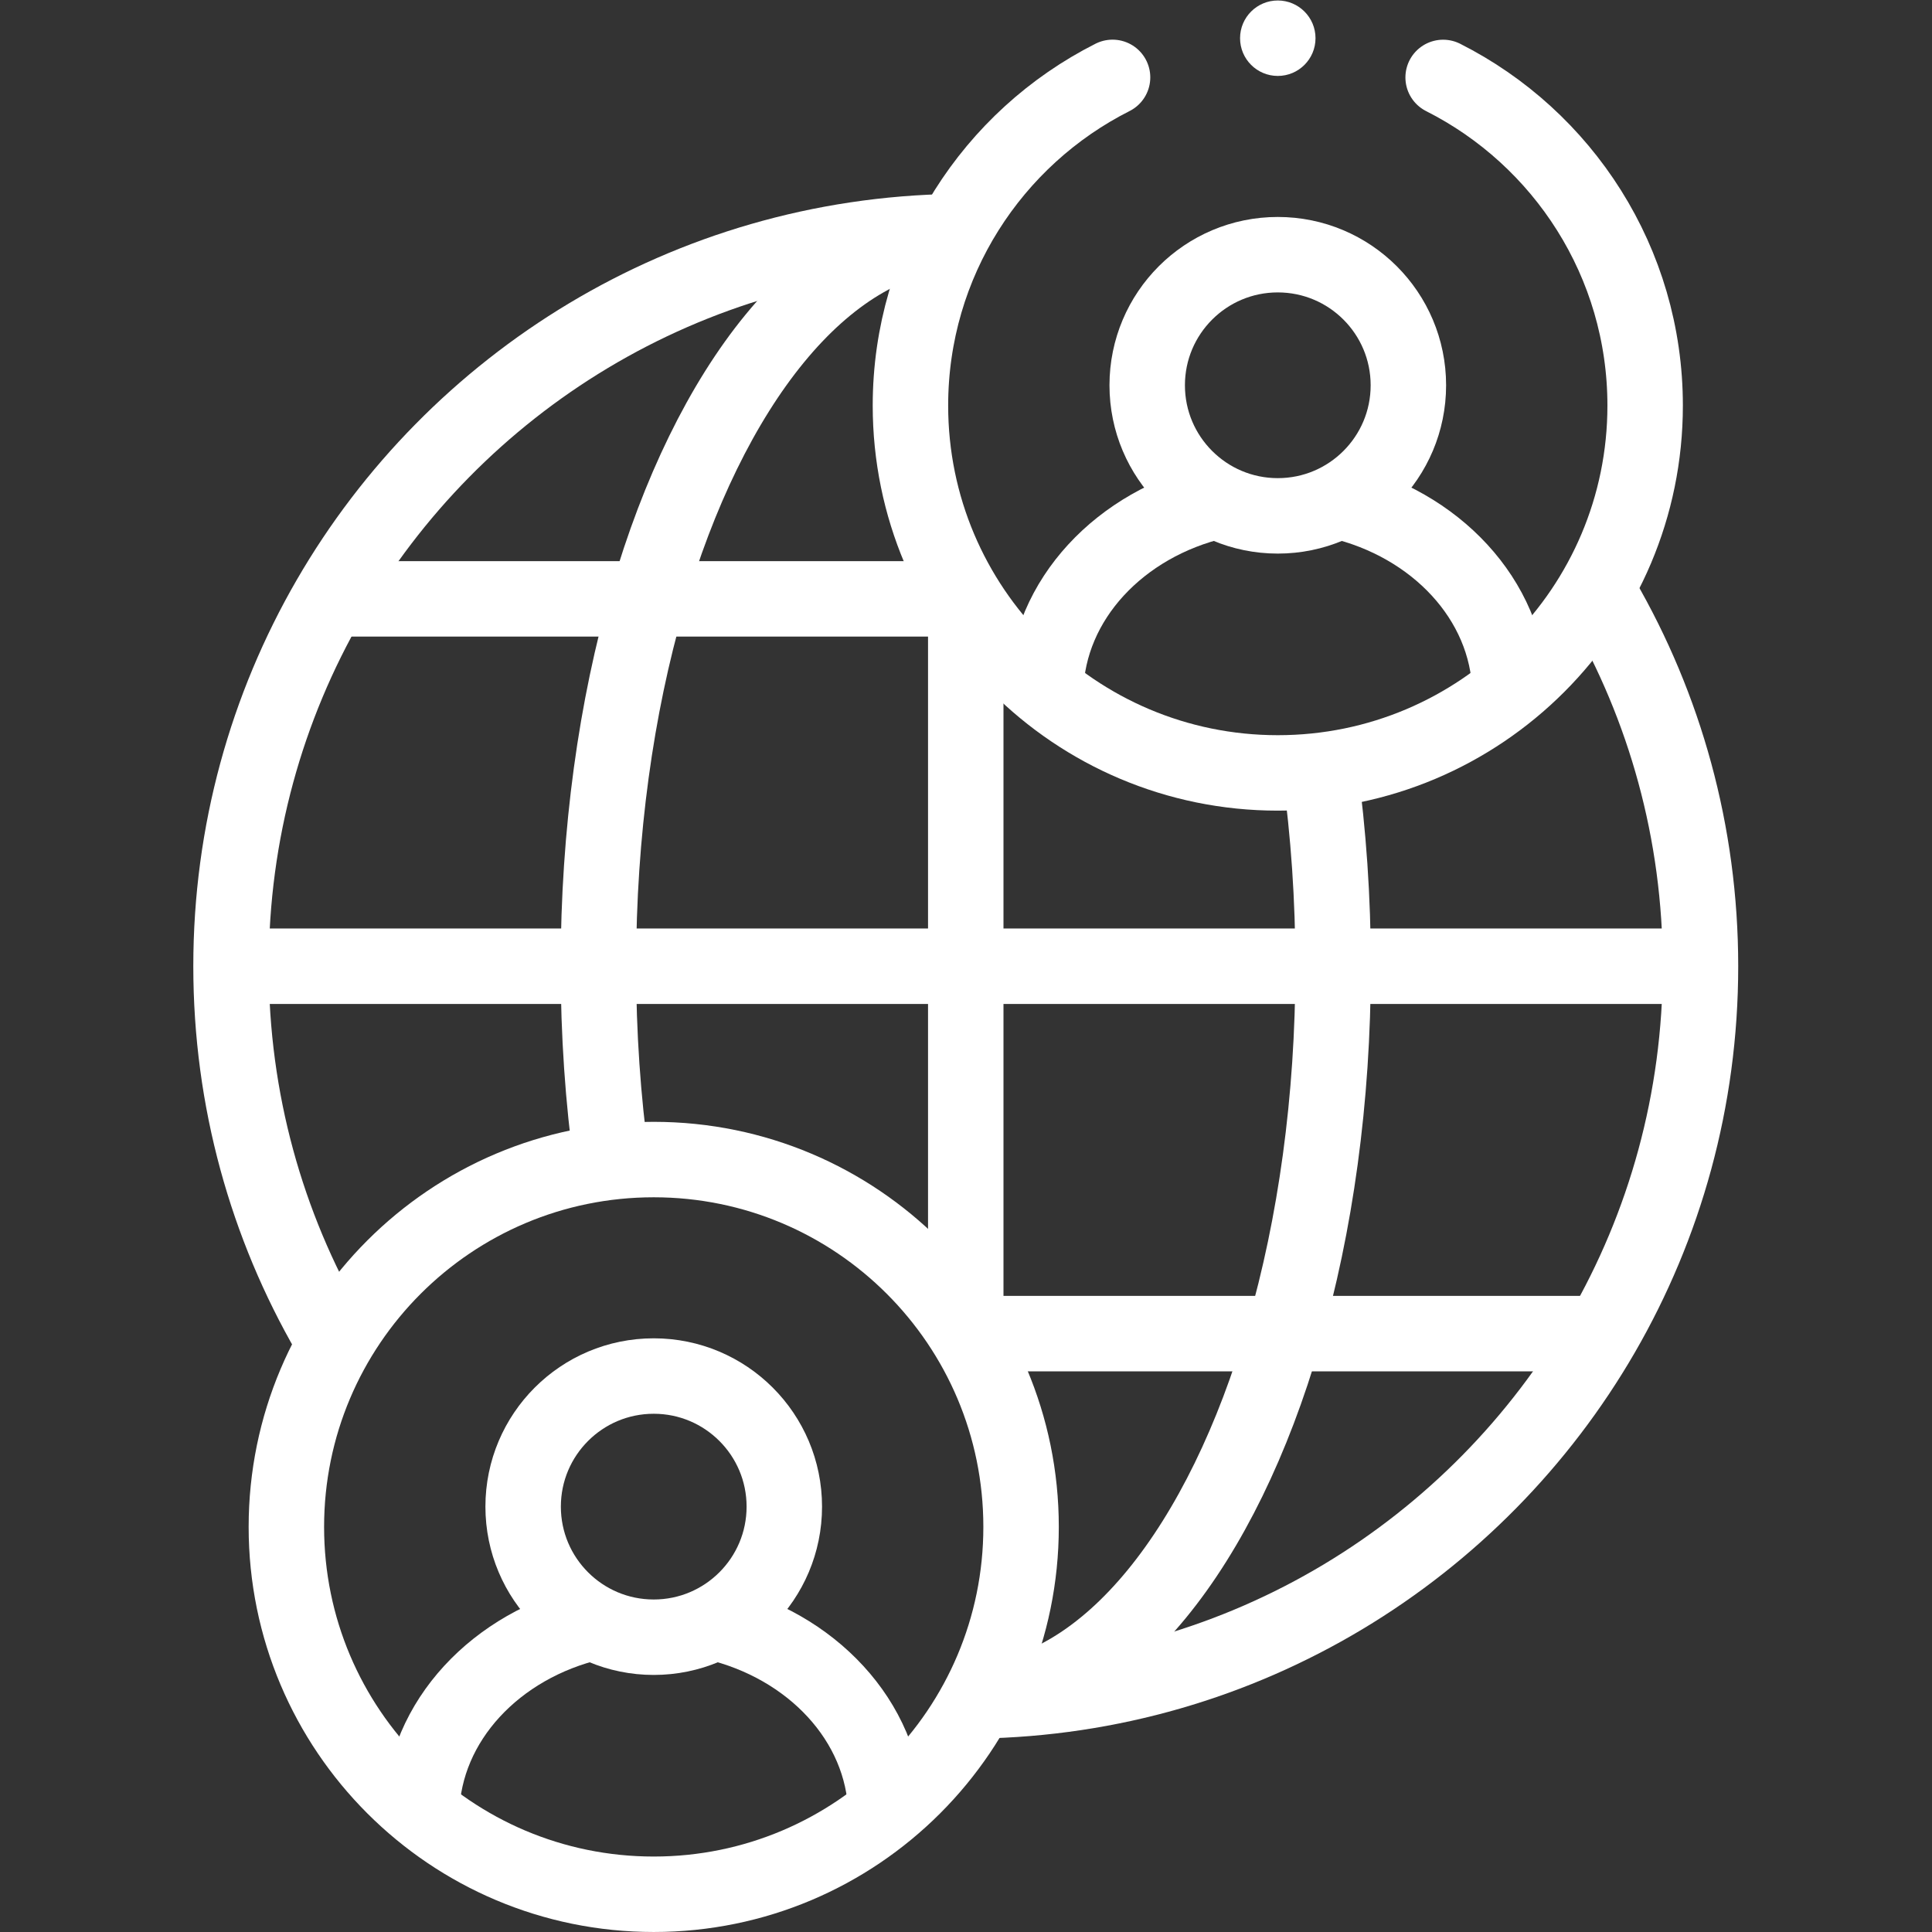
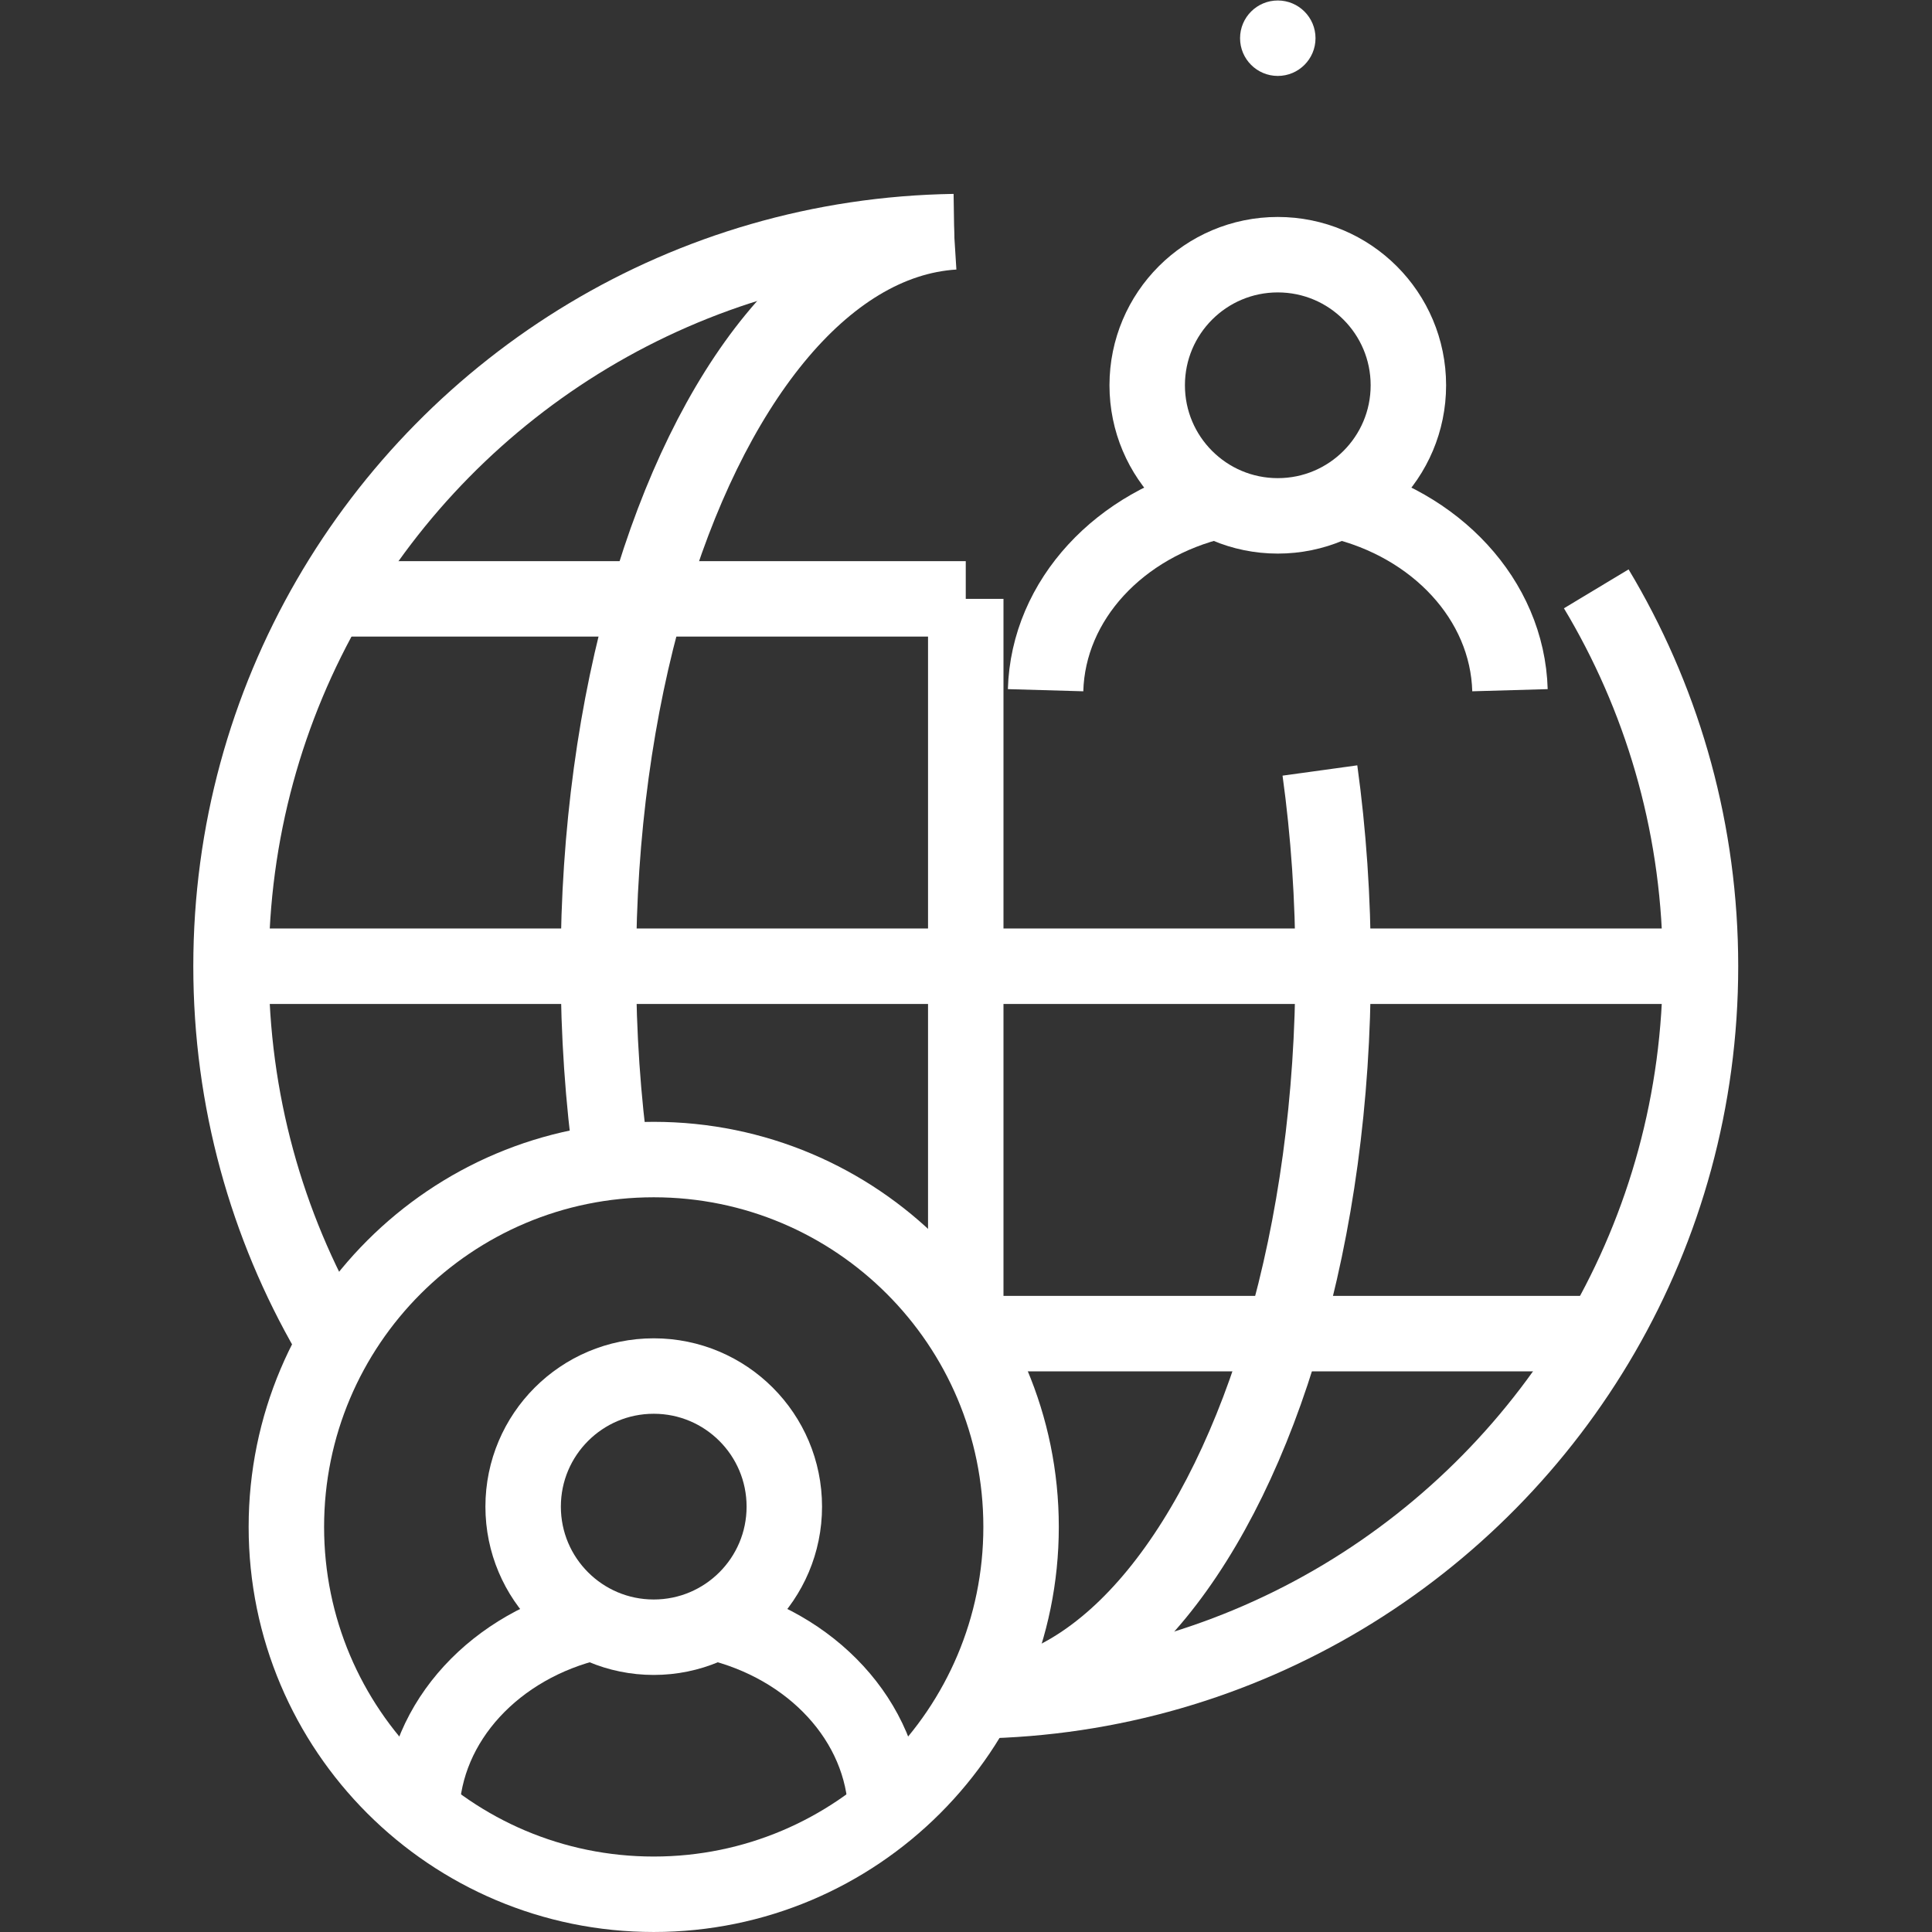
<svg xmlns="http://www.w3.org/2000/svg" width="512" height="512" x="0" y="0" viewBox="0 0 682.667 682.667" style="enable-background:new 0 0 512 512" xml:space="preserve" class="">
  <rect x="0" y="0" width="682.667" height="682.667" fill="#333333" stroke="none" />
  <g>
    <defs>
      <clipPath id="a" clipPathUnits="userSpaceOnUse">
        <path d="M0 512h512V0H0Z" fill="#ffffff" opacity="1" data-original="#000000" class="" />
      </clipPath>
    </defs>
    <g clip-path="url(#a)" transform="matrix(1.333 0 0 -1.333 0 682.667)">
      <path d="M0 0c.53-.88 1.061-1.76 1.57-2.66 16.57-28.64 26.06-61.9 26.06-97.38 0-35.481-9.49-68.74-26.06-97.38-33.2-57.39-94.83-96.26-165.63-97.351" style="stroke-width:20;stroke-linecap:butt;stroke-linejoin:round;stroke-miterlimit:10;stroke-dasharray:none;stroke-opacity:1" transform="translate(423.13 356.04)" fill="none" stroke="#ffffff" stroke-width="20" stroke-linecap="butt" stroke-linejoin="round" stroke-miterlimit="10" stroke-dasharray="none" stroke-opacity="" data-original="#000000" class="" opacity="1" />
      <path d="M0 0c-.53.88-1.061 1.76-1.57 2.66-16.57 28.64-26.06 61.9-26.06 97.38 0 35.481 9.49 68.74 26.06 97.38 33.2 57.39 94.83 96.26 165.63 97.351" style="stroke-width:20;stroke-linecap:butt;stroke-linejoin:round;stroke-miterlimit:10;stroke-dasharray:none;stroke-opacity:1" transform="translate(88.87 155.96)" fill="none" stroke="#ffffff" stroke-width="20" stroke-linecap="butt" stroke-linejoin="round" stroke-miterlimit="10" stroke-dasharray="none" stroke-opacity="" data-original="#000000" class="" opacity="1" />
      <path d="M0 0c2.28-16.52 3.5-33.92 3.5-51.89 0-35.469-4.74-68.73-13.03-97.38-16.35-56.53-46.5-95.1-81.24-97.28" style="stroke-width:20;stroke-linecap:butt;stroke-linejoin:round;stroke-miterlimit:10;stroke-dasharray:none;stroke-opacity:1" transform="translate(349.88 307.89)" fill="none" stroke="#ffffff" stroke-width="20" stroke-linecap="butt" stroke-linejoin="round" stroke-miterlimit="10" stroke-dasharray="none" stroke-opacity="" data-original="#000000" class="" opacity="1" />
      <path d="M0 0c-2.28 16.52-3.5 33.91-3.5 51.88 0 35.47 4.74 68.73 13.03 97.38 16.35 56.53 46.5 95.1 81.24 97.28" style="stroke-width:20;stroke-linecap:butt;stroke-linejoin:round;stroke-miterlimit:10;stroke-dasharray:none;stroke-opacity:1" transform="translate(162.12 204.12)" fill="none" stroke="#ffffff" stroke-width="20" stroke-linecap="butt" stroke-linejoin="round" stroke-miterlimit="10" stroke-dasharray="none" stroke-opacity="" data-original="#000000" class="" opacity="1" />
      <path d="M0 0v-194.76" style="stroke-width:20;stroke-linecap:butt;stroke-linejoin:round;stroke-miterlimit:10;stroke-dasharray:none;stroke-opacity:1" transform="translate(256 353.38)" fill="none" stroke="#ffffff" stroke-width="20" stroke-linecap="butt" stroke-linejoin="round" stroke-miterlimit="10" stroke-dasharray="none" stroke-opacity="" data-original="#000000" class="" opacity="1" />
      <path d="M0 0h389.525" style="stroke-width:20;stroke-linecap:butt;stroke-linejoin:round;stroke-miterlimit:10;stroke-dasharray:none;stroke-opacity:1" transform="translate(61.237 256)" fill="none" stroke="#ffffff" stroke-width="20" stroke-linecap="butt" stroke-linejoin="round" stroke-miterlimit="10" stroke-dasharray="none" stroke-opacity="" data-original="#000000" class="" opacity="1" />
      <path d="M0 0H-168.71" style="stroke-width:20;stroke-linecap:butt;stroke-linejoin:round;stroke-miterlimit:10;stroke-dasharray:none;stroke-opacity:1" transform="translate(256 353.38)" fill="none" stroke="#ffffff" stroke-width="20" stroke-linecap="butt" stroke-linejoin="round" stroke-miterlimit="10" stroke-dasharray="none" stroke-opacity="" data-original="#000000" class="" opacity="1" />
      <path d="M0 0h168.7" style="stroke-width:20;stroke-linecap:butt;stroke-linejoin:round;stroke-miterlimit:10;stroke-dasharray:none;stroke-opacity:1" transform="translate(256 158.62)" fill="none" stroke="#ffffff" stroke-width="20" stroke-linecap="butt" stroke-linejoin="round" stroke-miterlimit="10" stroke-dasharray="none" stroke-opacity="" data-original="#000000" class="" opacity="1" />
-       <path d="M0 0c-31.781-16.032-53.577-48.968-53.577-86.994 0-53.779 43.597-97.376 97.376-97.376 53.78 0 97.377 43.597 97.377 97.376 0 38.015-21.783 70.941-53.548 86.979" style="stroke-width:20;stroke-linecap:round;stroke-linejoin:round;stroke-miterlimit:10;stroke-dasharray:none;stroke-opacity:1" transform="translate(294.913 491.617)" fill="none" stroke="#ffffff" stroke-width="20" stroke-linecap="round" stroke-linejoin="round" stroke-miterlimit="10" stroke-dasharray="none" stroke-opacity="" data-original="#000000" class="" opacity="1" />
      <path d="M0 0c0-5.522-4.477-10-10-10-5.522 0-10 4.478-10 10s4.478 10 10 10C-4.477 10 0 5.522 0 0" style="fill-opacity:1;fill-rule:nonzero;stroke:none" transform="translate(348.712 502)" fill="#ffffff" data-original="#000000" class="" opacity="1" />
      <path d="M0 0c25.74-6 44.82-26.101 45.51-50.15" style="stroke-width:20;stroke-linecap:butt;stroke-linejoin:round;stroke-miterlimit:10;stroke-dasharray:none;stroke-opacity:1" transform="translate(354.75 379.32)" fill="none" stroke="#ffffff" stroke-width="20" stroke-linecap="butt" stroke-linejoin="round" stroke-miterlimit="10" stroke-dasharray="none" stroke-opacity="" data-original="#000000" class="" opacity="1" />
      <path d="M0 0c.689 24.05 19.77 44.15 45.51 50.15" style="stroke-width:20;stroke-linecap:butt;stroke-linejoin:round;stroke-miterlimit:10;stroke-dasharray:none;stroke-opacity:1" transform="translate(277.16 329.17)" fill="none" stroke="#ffffff" stroke-width="20" stroke-linecap="butt" stroke-linejoin="round" stroke-miterlimit="10" stroke-dasharray="none" stroke-opacity="" data-original="#000000" class="" opacity="1" />
-       <path d="M0 0c0-19.118 15.498-34.616 34.615-34.616 19.118 0 34.616 15.498 34.616 34.616 0 19.118-15.498 34.616-34.616 34.616C15.498 34.616 0 19.118 0 0Z" style="stroke-width:20;stroke-linecap:butt;stroke-linejoin:round;stroke-miterlimit:10;stroke-dasharray:none;stroke-opacity:1" transform="translate(304.097 410)" fill="none" stroke="#ffffff" stroke-width="20" stroke-linecap="butt" stroke-linejoin="round" stroke-miterlimit="10" stroke-dasharray="none" stroke-opacity="" data-original="#000000" class="" opacity="1" />
+       <path d="M0 0c0-19.118 15.498-34.616 34.615-34.616 19.118 0 34.616 15.498 34.616 34.616 0 19.118-15.498 34.616-34.616 34.616C15.498 34.616 0 19.118 0 0" style="stroke-width:20;stroke-linecap:butt;stroke-linejoin:round;stroke-miterlimit:10;stroke-dasharray:none;stroke-opacity:1" transform="translate(304.097 410)" fill="none" stroke="#ffffff" stroke-width="20" stroke-linecap="butt" stroke-linejoin="round" stroke-miterlimit="10" stroke-dasharray="none" stroke-opacity="" data-original="#000000" class="" opacity="1" />
      <path d="M0 0c0-53.779-43.597-97.376-97.376-97.376-53.78 0-97.377 43.597-97.377 97.376 0 53.78 43.597 97.377 97.377 97.377C-43.597 97.377 0 53.78 0 0Z" style="stroke-width:20;stroke-linecap:butt;stroke-linejoin:round;stroke-miterlimit:10;stroke-dasharray:none;stroke-opacity:1" transform="translate(270.664 107.379)" fill="none" stroke="#ffffff" stroke-width="20" stroke-linecap="butt" stroke-linejoin="round" stroke-miterlimit="10" stroke-dasharray="none" stroke-opacity="" data-original="#000000" class="" opacity="1" />
      <path d="M0 0c.689 24.05 19.77 44.16 45.51 50.16" style="stroke-width:20;stroke-linecap:butt;stroke-linejoin:round;stroke-miterlimit:10;stroke-dasharray:none;stroke-opacity:1" transform="translate(111.74 31.92)" fill="none" stroke="#ffffff" stroke-width="20" stroke-linecap="butt" stroke-linejoin="round" stroke-miterlimit="10" stroke-dasharray="none" stroke-opacity="" data-original="#000000" class="" opacity="1" />
      <path d="M0 0c25.74-6.01 44.82-26.11 45.51-50.16" style="stroke-width:20;stroke-linecap:butt;stroke-linejoin:round;stroke-miterlimit:10;stroke-dasharray:none;stroke-opacity:1" transform="translate(189.33 82.08)" fill="none" stroke="#ffffff" stroke-width="20" stroke-linecap="butt" stroke-linejoin="round" stroke-miterlimit="10" stroke-dasharray="none" stroke-opacity="" data-original="#000000" class="" opacity="1" />
      <path d="M0 0c0-19.118-15.498-34.616-34.615-34.616-19.118 0-34.616 15.498-34.616 34.616 0 19.118 15.498 34.616 34.616 34.616C-15.498 34.616 0 19.118 0 0Z" style="stroke-width:20;stroke-linecap:butt;stroke-linejoin:round;stroke-miterlimit:10;stroke-dasharray:none;stroke-opacity:1" transform="translate(207.903 112.756)" fill="none" stroke="#ffffff" stroke-width="20" stroke-linecap="butt" stroke-linejoin="round" stroke-miterlimit="10" stroke-dasharray="none" stroke-opacity="" data-original="#000000" class="" opacity="1" />
    </g>
  </g>
</svg>